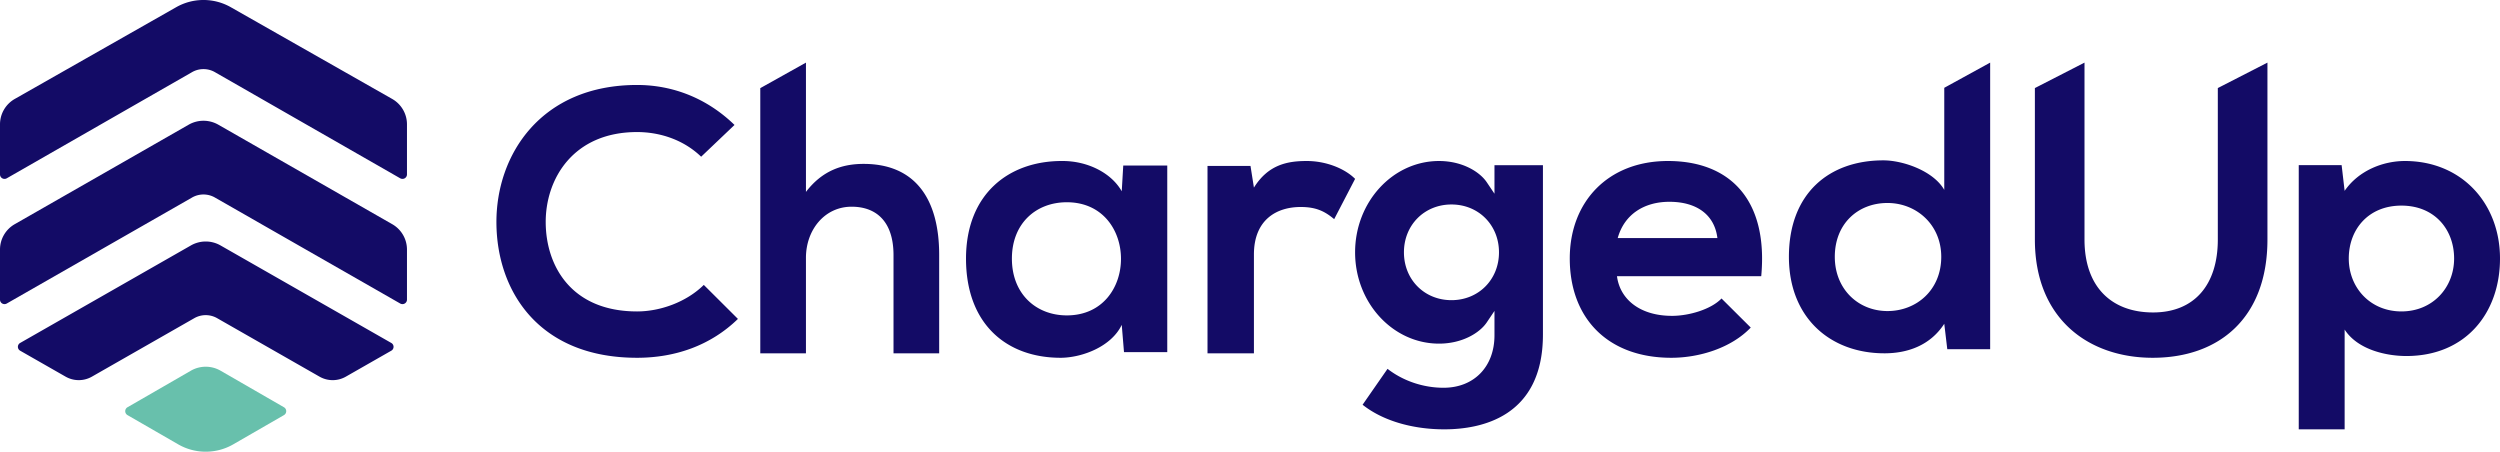
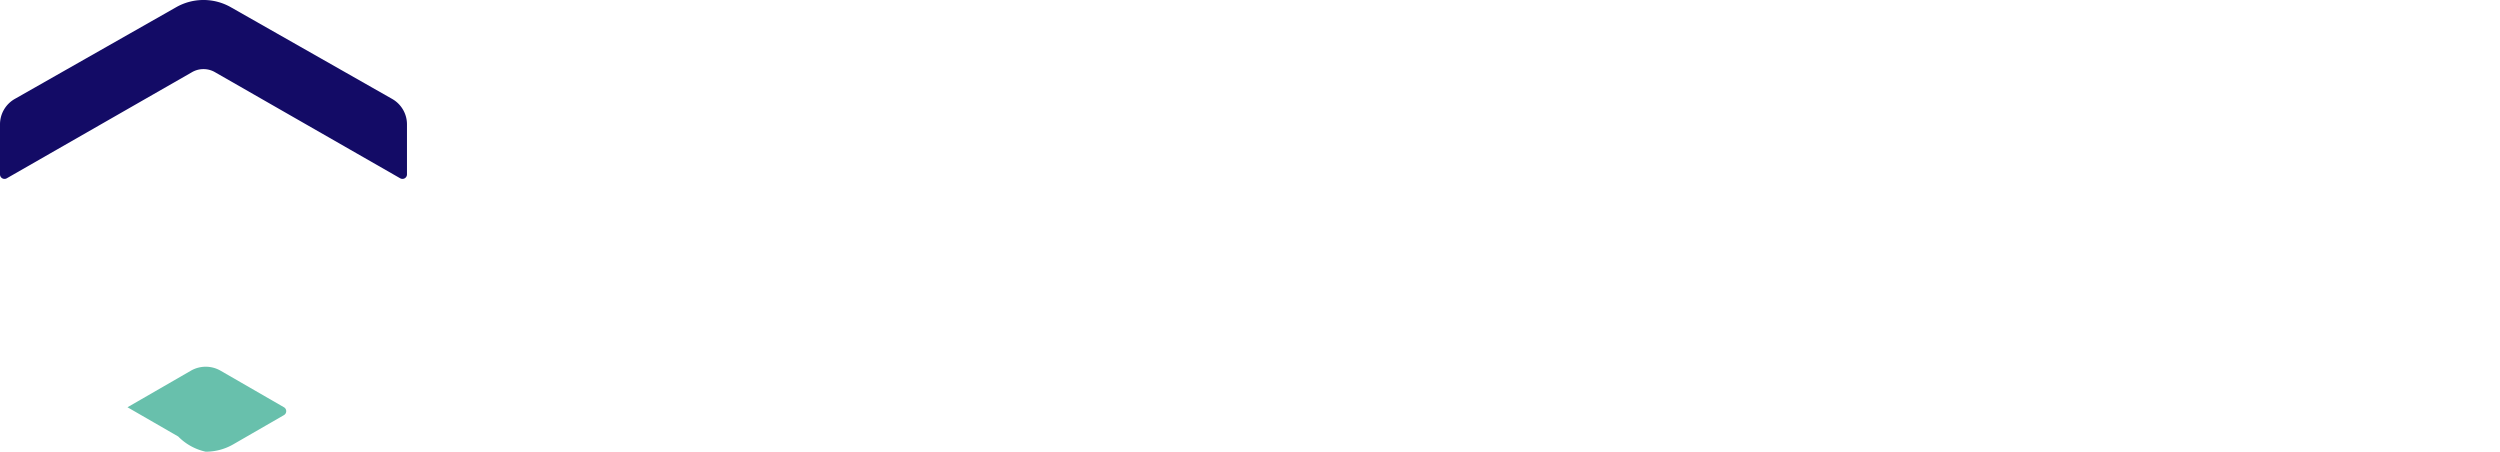
<svg xmlns="http://www.w3.org/2000/svg" width="559" height="101">
  <g fill="none">
-     <path fill="#130B66" d="M324.548 67.117c-6.06 0-10.627-4.6-10.627-10.697 0-6.099 4.568-10.698 10.627-10.698 6.057 0 10.625 4.6 10.625 10.698 0 6.098-4.568 10.697-10.625 10.697zm20.452 7.7V36.934h-10.836v6.382l-1.72-2.559c-1.591-2.367-5.51-4.756-10.676-4.756C311.419 36 303 45.16 303 56.42c0 11.259 8.419 20.417 18.768 20.417 5.168 0 9.086-2.388 10.676-4.754l1.72-2.561v5.465c0 7.008-4.577 11.716-11.385 11.716-4.547 0-9.054-1.532-12.528-4.231l-5.575 8.028c4.404 3.504 11.003 5.5 18.271 5.5C331.183 96 345 93.248 345 74.818zM142.45 80c-22.04 0-31.365-14.959-31.45-30.166C110.916 34.542 121.005 19 142.45 19c8.053 0 15.683 3.007 21.787 8.94l-7.461 7.103c-3.899-3.76-9.155-5.514-14.325-5.514-14.326 0-20.515 10.528-20.43 20.305.085 9.693 5.764 19.804 20.43 19.804 5.17 0 11.02-2.088 14.918-5.932L165 71.31c-6.104 5.93-13.988 8.69-22.55 8.69m37.76-37.085c3.682-4.828 8.2-6.268 12.887-6.268 11.714 0 16.903 8.047 16.903 20.33V79h-10.21V57.06c0-7.623-3.933-10.84-9.372-10.84-6.024 0-10.209 5.165-10.209 11.435V79H170V19.708L180.21 14v28.915m46.051 14.915c0 7.953 5.467 12.692 12.28 12.692 16.15 0 16.15-25.299 0-25.299-6.813 0-12.28 4.653-12.28 12.607zM261 37.015V78.73h-9.674l-.504-6.092c-2.355 4.907-8.832 7.276-13.458 7.361C225.084 80.084 216 72.47 216 57.83c0-14.385 9.503-21.915 21.617-21.83 5.55 0 10.85 2.622 13.205 6.768l.337-5.753H261zm19.378 4.934c3.23-5.184 7.567-5.949 11.82-5.949 4.338 0 8.506 1.699 10.802 3.993l-4.678 9.008c-2.126-1.785-4.082-2.718-7.484-2.718-5.443 0-10.46 2.888-10.46 10.622V79H270V37.105h9.612l.766 4.844m92.907 3.171c-5.529 0-10.053 2.703-11.561 8.108h22.286c-.671-5.405-4.86-8.107-10.725-8.107zm.587 25.505c3.77 0 8.712-1.436 11.06-3.884l6.535 6.503C387.11 77.804 379.988 80 373.705 80 359.463 80 351 71.132 351 57.79 351 45.12 359.546 36 372.95 36c13.824 0 22.454 8.614 20.862 25.758h-32.257c.671 5.152 5.111 8.867 12.317 8.867zm36.39-13.198c0 7.19 5.215 12.124 11.776 12.124 6.476 0 12.027-4.683 12.027-12.124 0-7.19-5.55-12.04-12.027-12.04-6.56 0-11.776 4.598-11.776 12.04zM445 78.081h-9.588l-.674-5.687C431.542 77.328 426.41 79 421.364 79 409.169 79 400 70.973 400 57.427c0-14.215 9-21.571 21.112-21.571 4.374 0 11.188 2.339 13.626 6.604V19.634L445 14v64.08zm62-24.519C507 71.046 496.244 80 481.339 80 467.11 80 455 71.384 455 53.562v-33.87L466.094 14v39.562c0 10.642 6.099 16.301 15.33 16.301 9.23 0 14.48-6.165 14.48-16.3V19.691L507 14v39.562m41.74 4.241c0-6.507-4.375-11.83-11.777-11.83-7.403 0-11.776 5.323-11.776 11.83s4.794 11.83 11.776 11.83c6.981 0 11.777-5.323 11.777-11.83zM514 36.93h9.589l.672 5.746c3.197-4.65 8.747-6.676 13.459-6.676C550.505 36 559 45.55 559 57.803c0 12.168-7.653 21.803-20.944 21.803-4.374 0-10.85-1.352-13.795-5.916V96H514V36.93zM87.494 76.685l-38.2-21.815a6.67 6.67 0 0 0-6.589 0l-38.2 21.815A.999.999 0 0 0 4 77.55a1 1 0 0 0 .505.865l10.176 5.811a5.933 5.933 0 0 0 5.858 0l22.921-13.09a5.134 5.134 0 0 1 5.079 0l22.922 13.09a5.913 5.913 0 0 0 2.928.774 5.916 5.916 0 0 0 2.93-.774l10.175-5.81A1 1 0 0 0 88 77.55a.997.997 0 0 0-.506-.865" />
-     <path fill="#68C0AC" d="m63.493 91.062-14.183-8.18a6.65 6.65 0 0 0-6.62 0l-14.182 8.18a1.014 1.014 0 0 0 0 1.756l11.345 6.542A12.31 12.31 0 0 0 46 101c2.126 0 4.252-.547 6.147-1.64l11.345-6.542a1.015 1.015 0 0 0 .001-1.756" />
-     <path fill="#130B66" d="m87.707 50.131-38.915-22.26a6.662 6.662 0 0 0-6.585 0L3.292 50.13A6.533 6.533 0 0 0 0 55.781v11.22c0 .355.193.686.503.865.313.179.699.179 1.011 0l41.447-23.708a5.124 5.124 0 0 1 5.077 0l41.448 23.708a1.022 1.022 0 0 0 1.01 0c.311-.179.504-.51.504-.866V55.781a6.534 6.534 0 0 0-3.293-5.65" />
+     <path fill="#68C0AC" d="m63.493 91.062-14.183-8.18a6.65 6.65 0 0 0-6.62 0l-14.182 8.18l11.345 6.542A12.31 12.31 0 0 0 46 101c2.126 0 4.252-.547 6.147-1.64l11.345-6.542a1.015 1.015 0 0 0 .001-1.756" />
    <path fill="#130B66" d="M87.687 22.12 51.58 1.597a12.36 12.36 0 0 0-12.158 0L3.311 22.119A6.542 6.542 0 0 0 0 27.79V39c0 .356.193.688.503.867.313.178.699.179 1.011 0l41.447-23.744a5.118 5.118 0 0 1 5.077 0l41.448 23.744a1.02 1.02 0 0 0 1.01 0c.311-.18.504-.511.504-.867V27.79a6.54 6.54 0 0 0-3.313-5.67" />
  </g>
</svg>